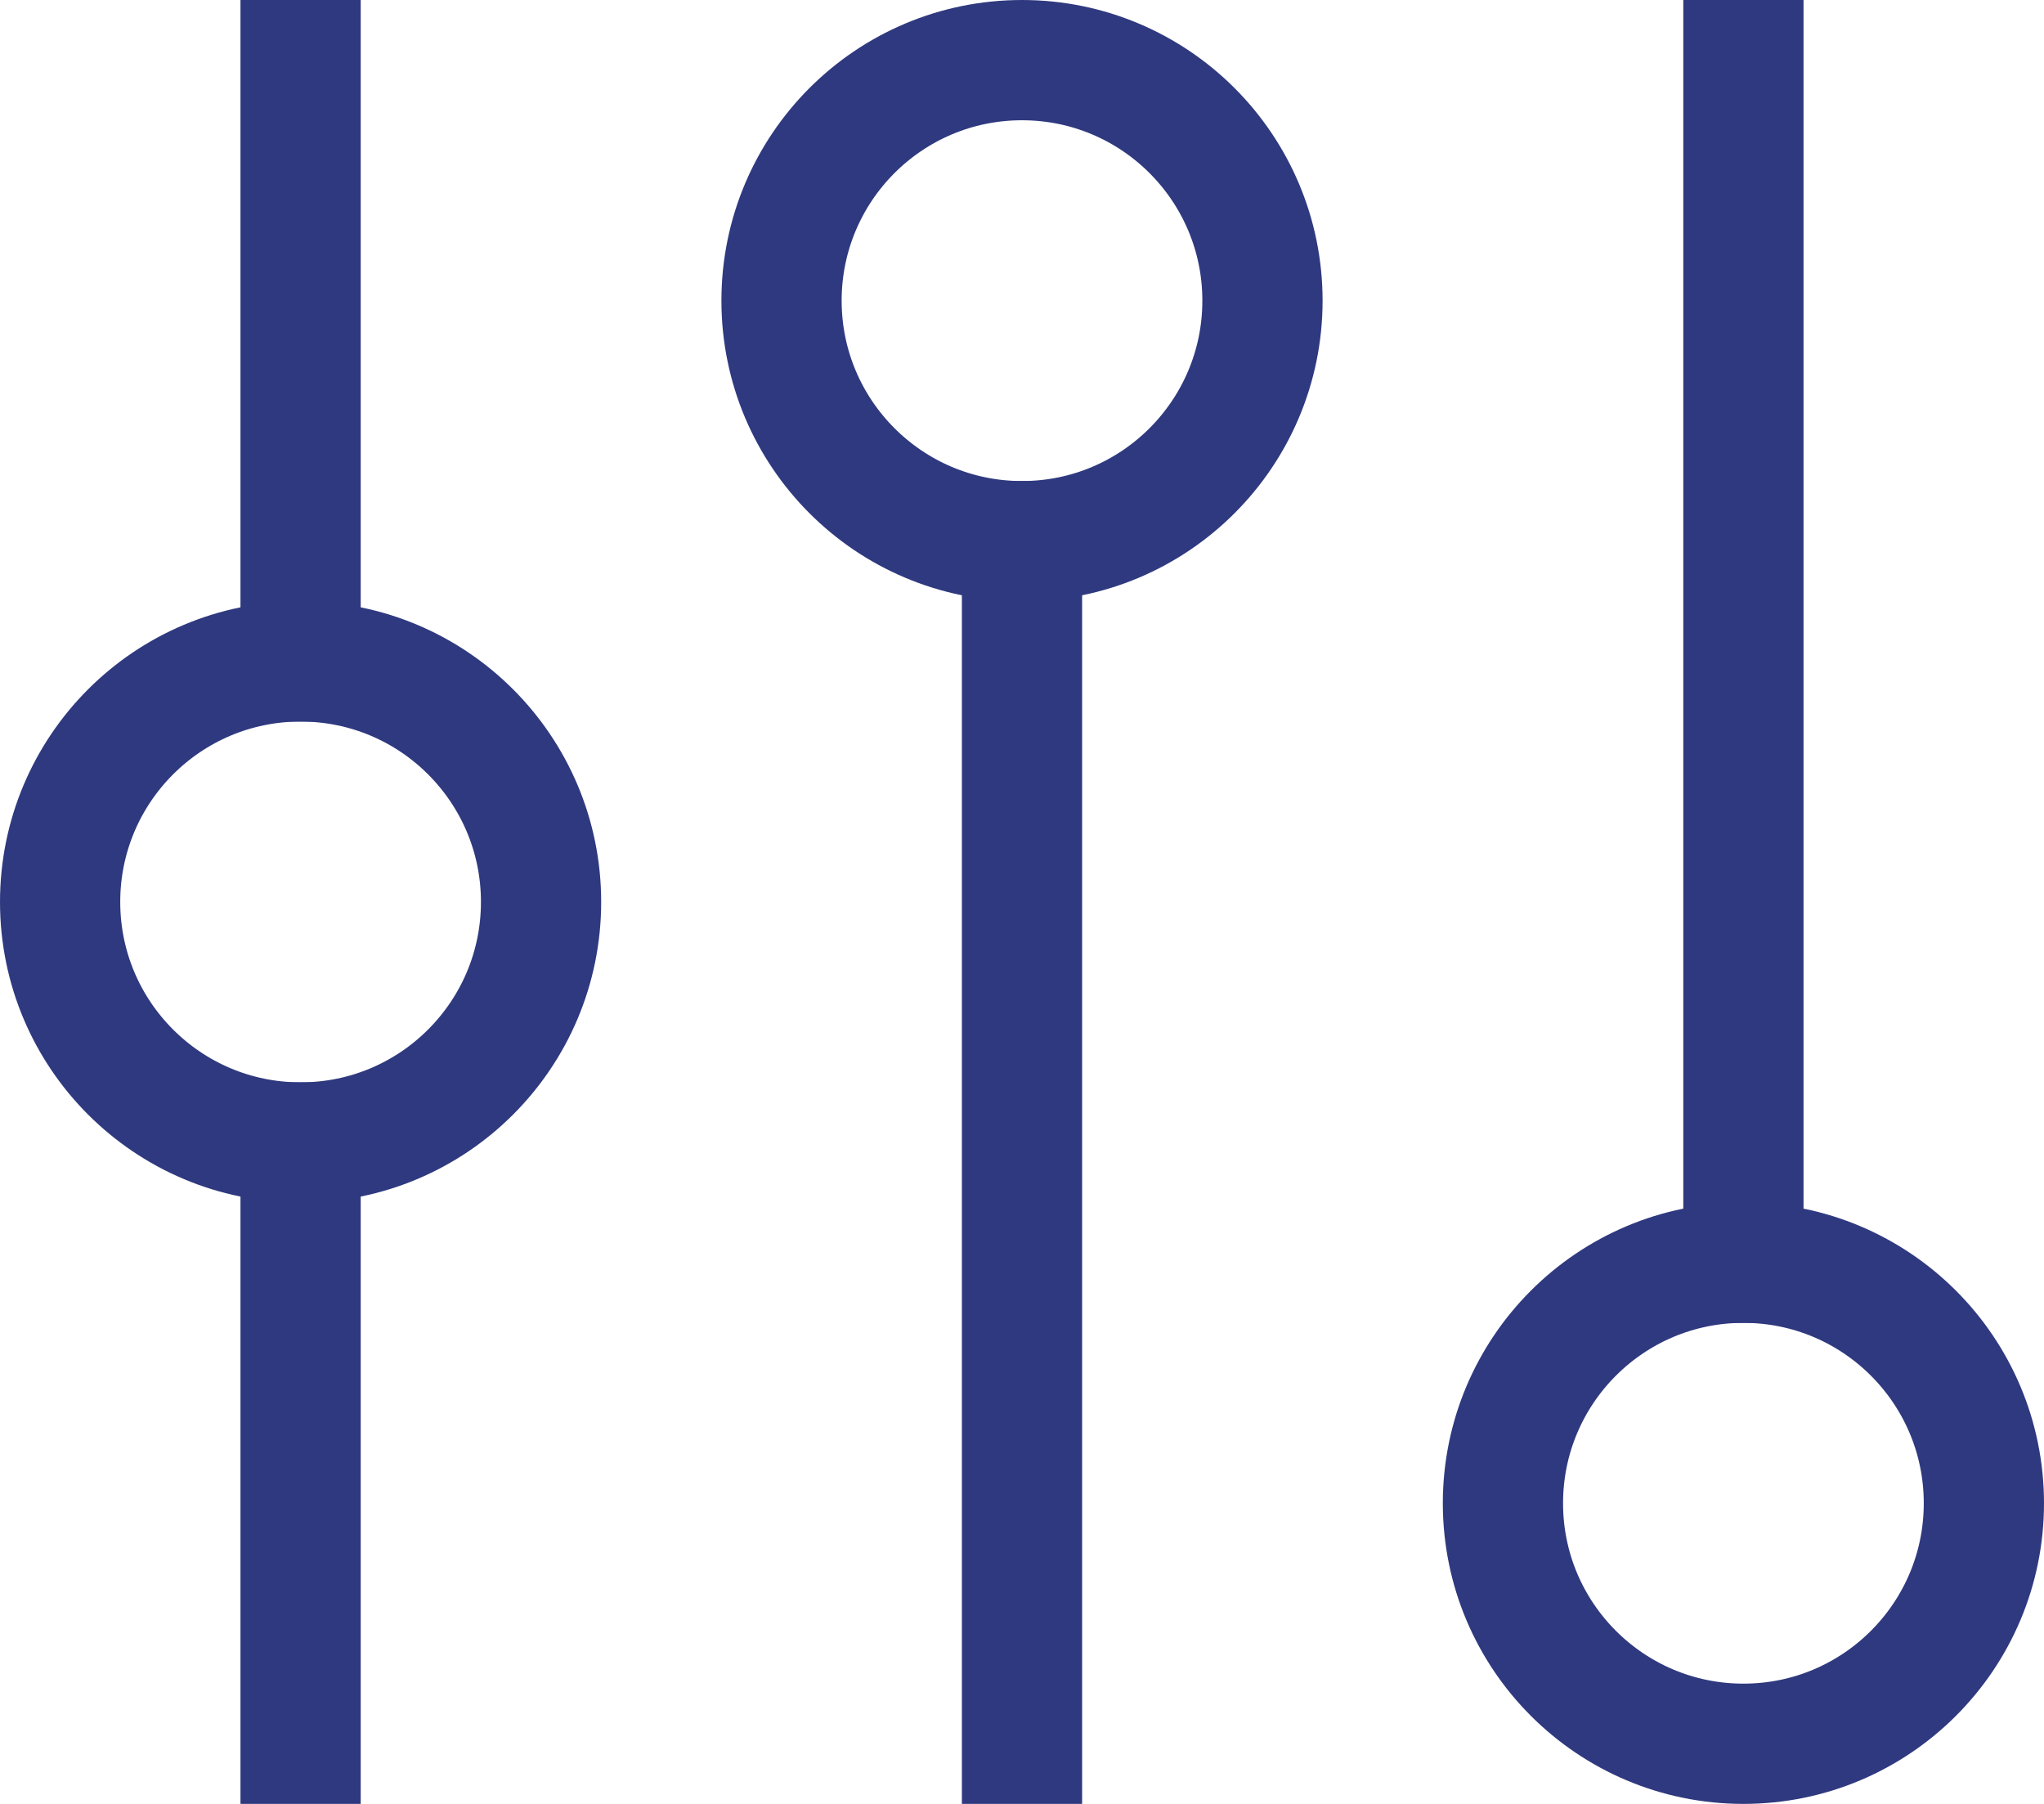
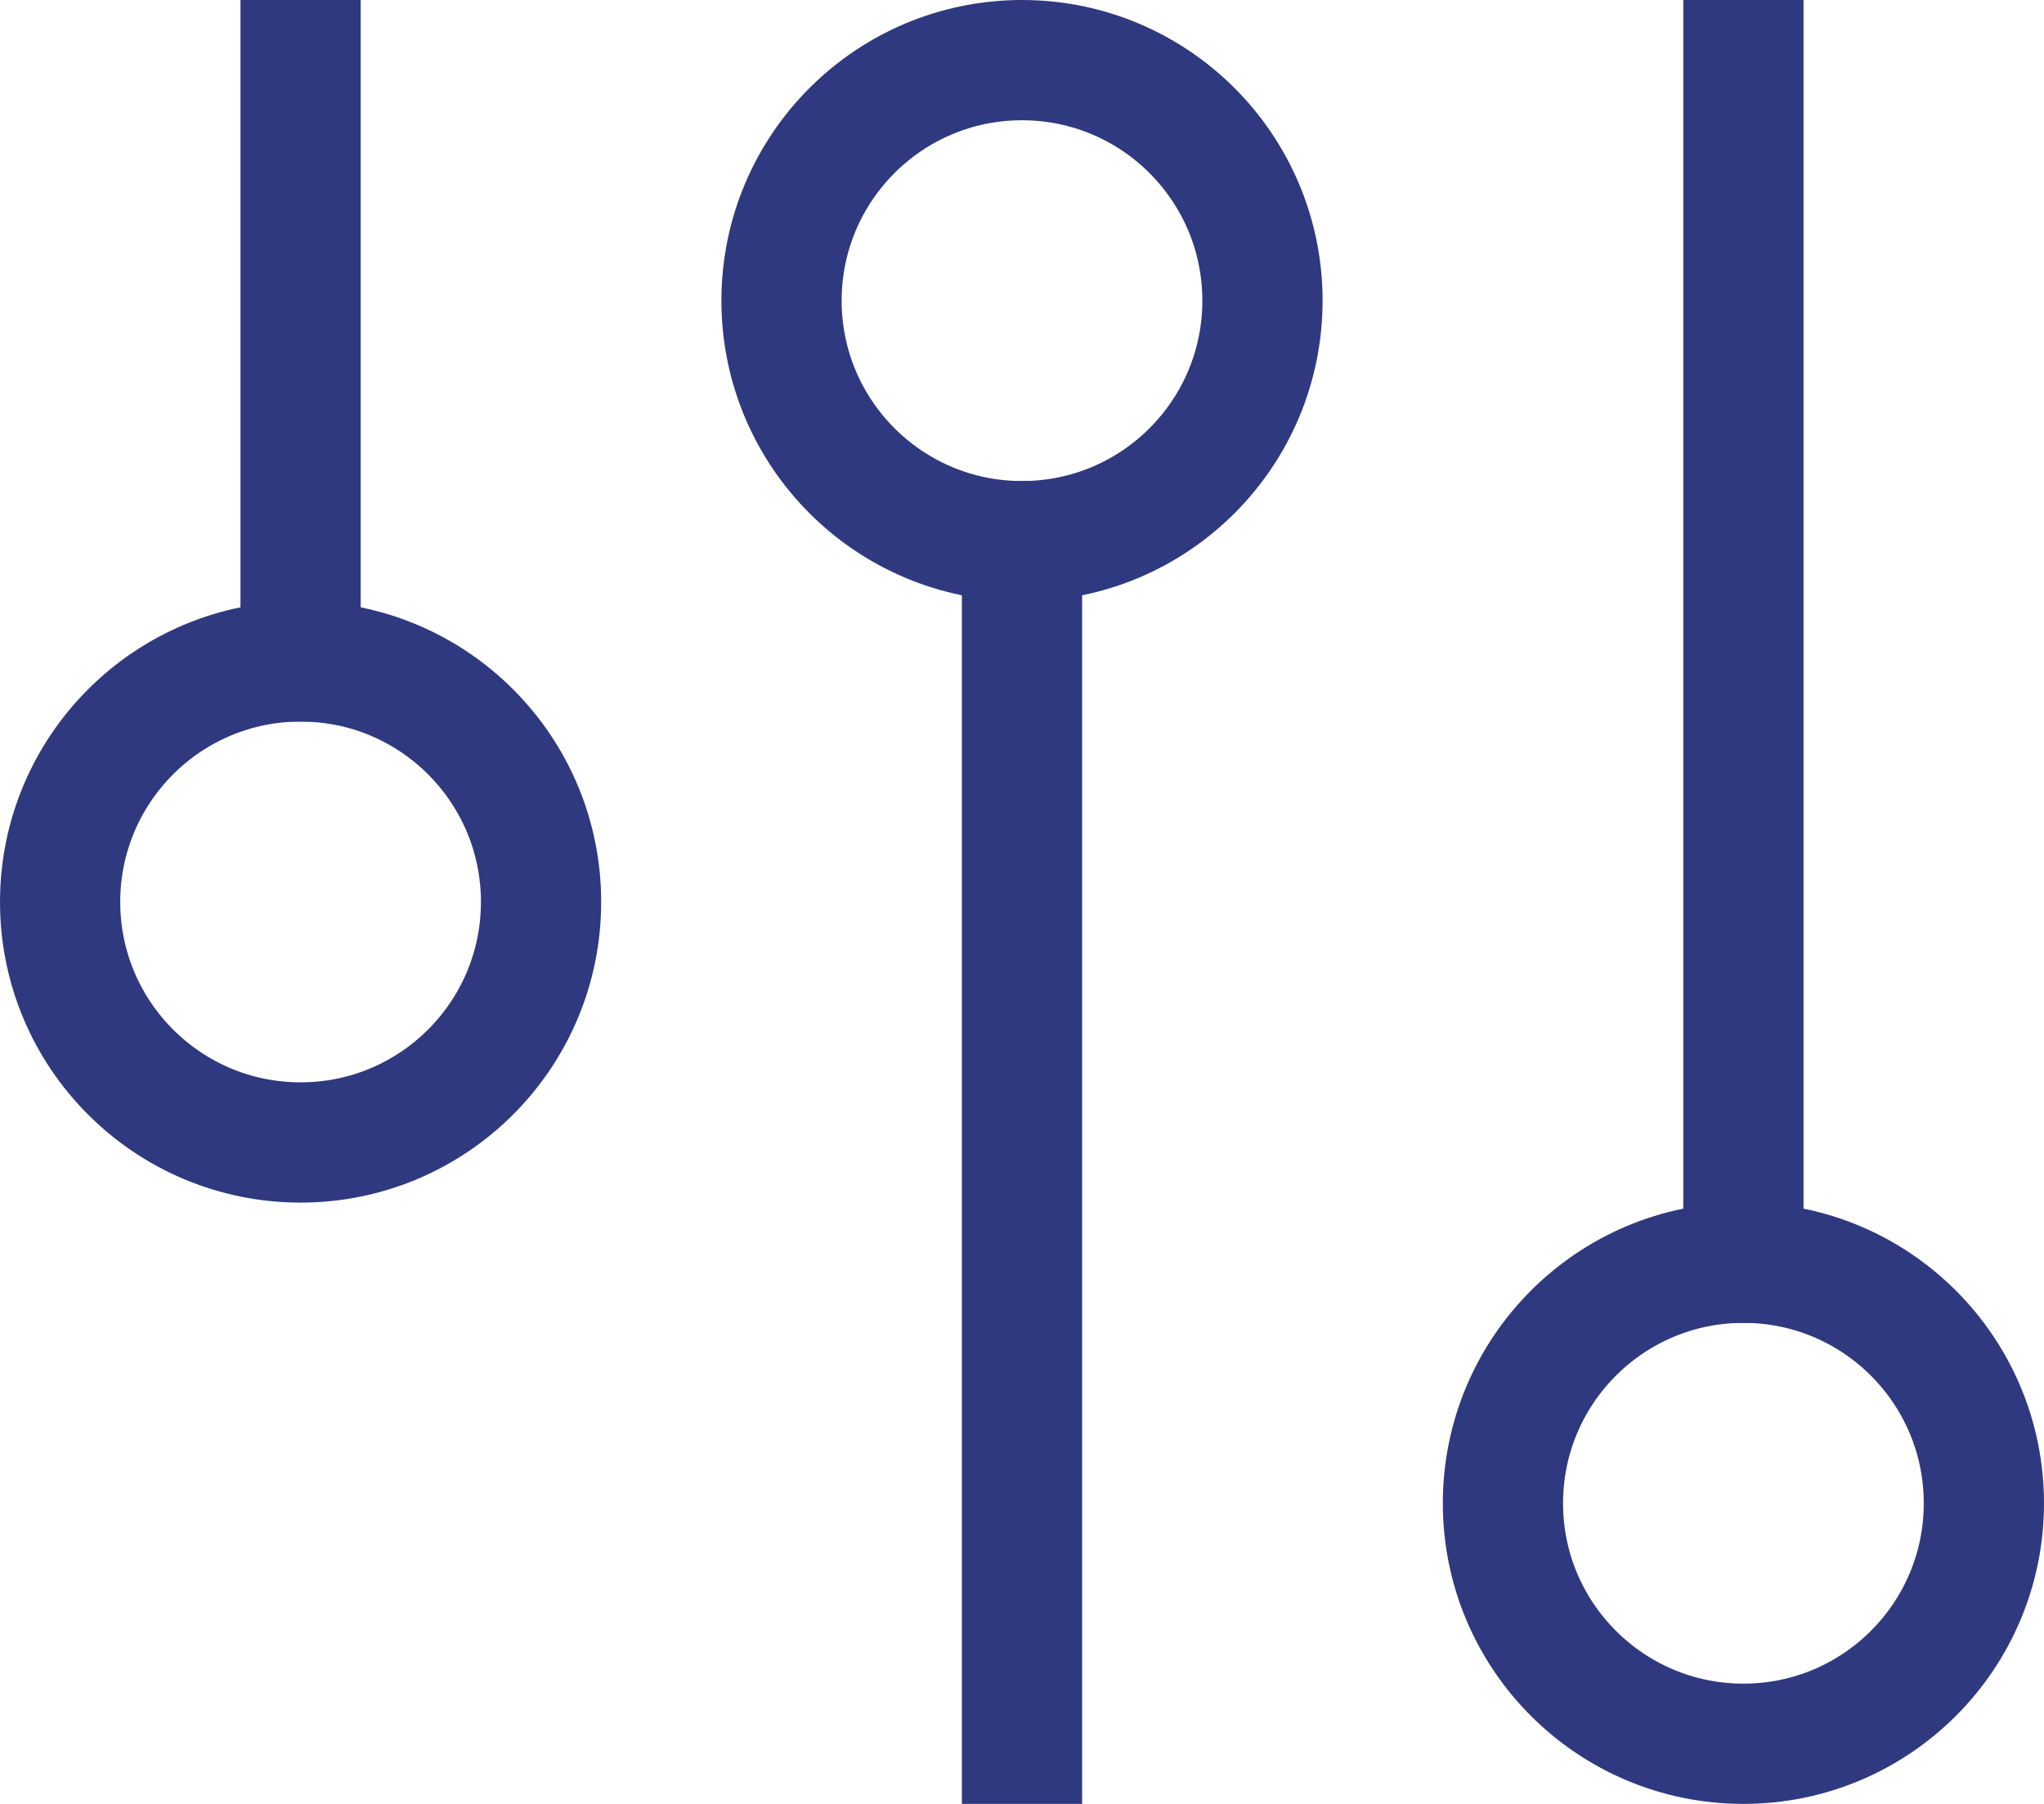
<svg xmlns="http://www.w3.org/2000/svg" width="17" height="15" viewBox="0 0 17 15" fill="none">
  <rect x="8" y="4" width="1" height="11" fill="#2F397F" />
  <circle cx="8.5" cy="2.5" r="2" stroke="#2F397F" />
  <rect x="15" y="11" width="1" height="11" transform="rotate(-180 15 11)" fill="#2F397F" />
  <circle cx="14.5" cy="12.5" r="2" transform="rotate(-180 14.5 12.5)" stroke="#2F397F" />
  <rect x="3" y="6" width="1" height="6" transform="rotate(-180 3 6)" fill="#2F397F" />
-   <rect x="3" y="15" width="1" height="6" transform="rotate(-180 3 15)" fill="#2F397F" />
  <circle cx="2.5" cy="7.5" r="2" transform="rotate(-180 2.5 7.5)" stroke="#2F397F" />
</svg>